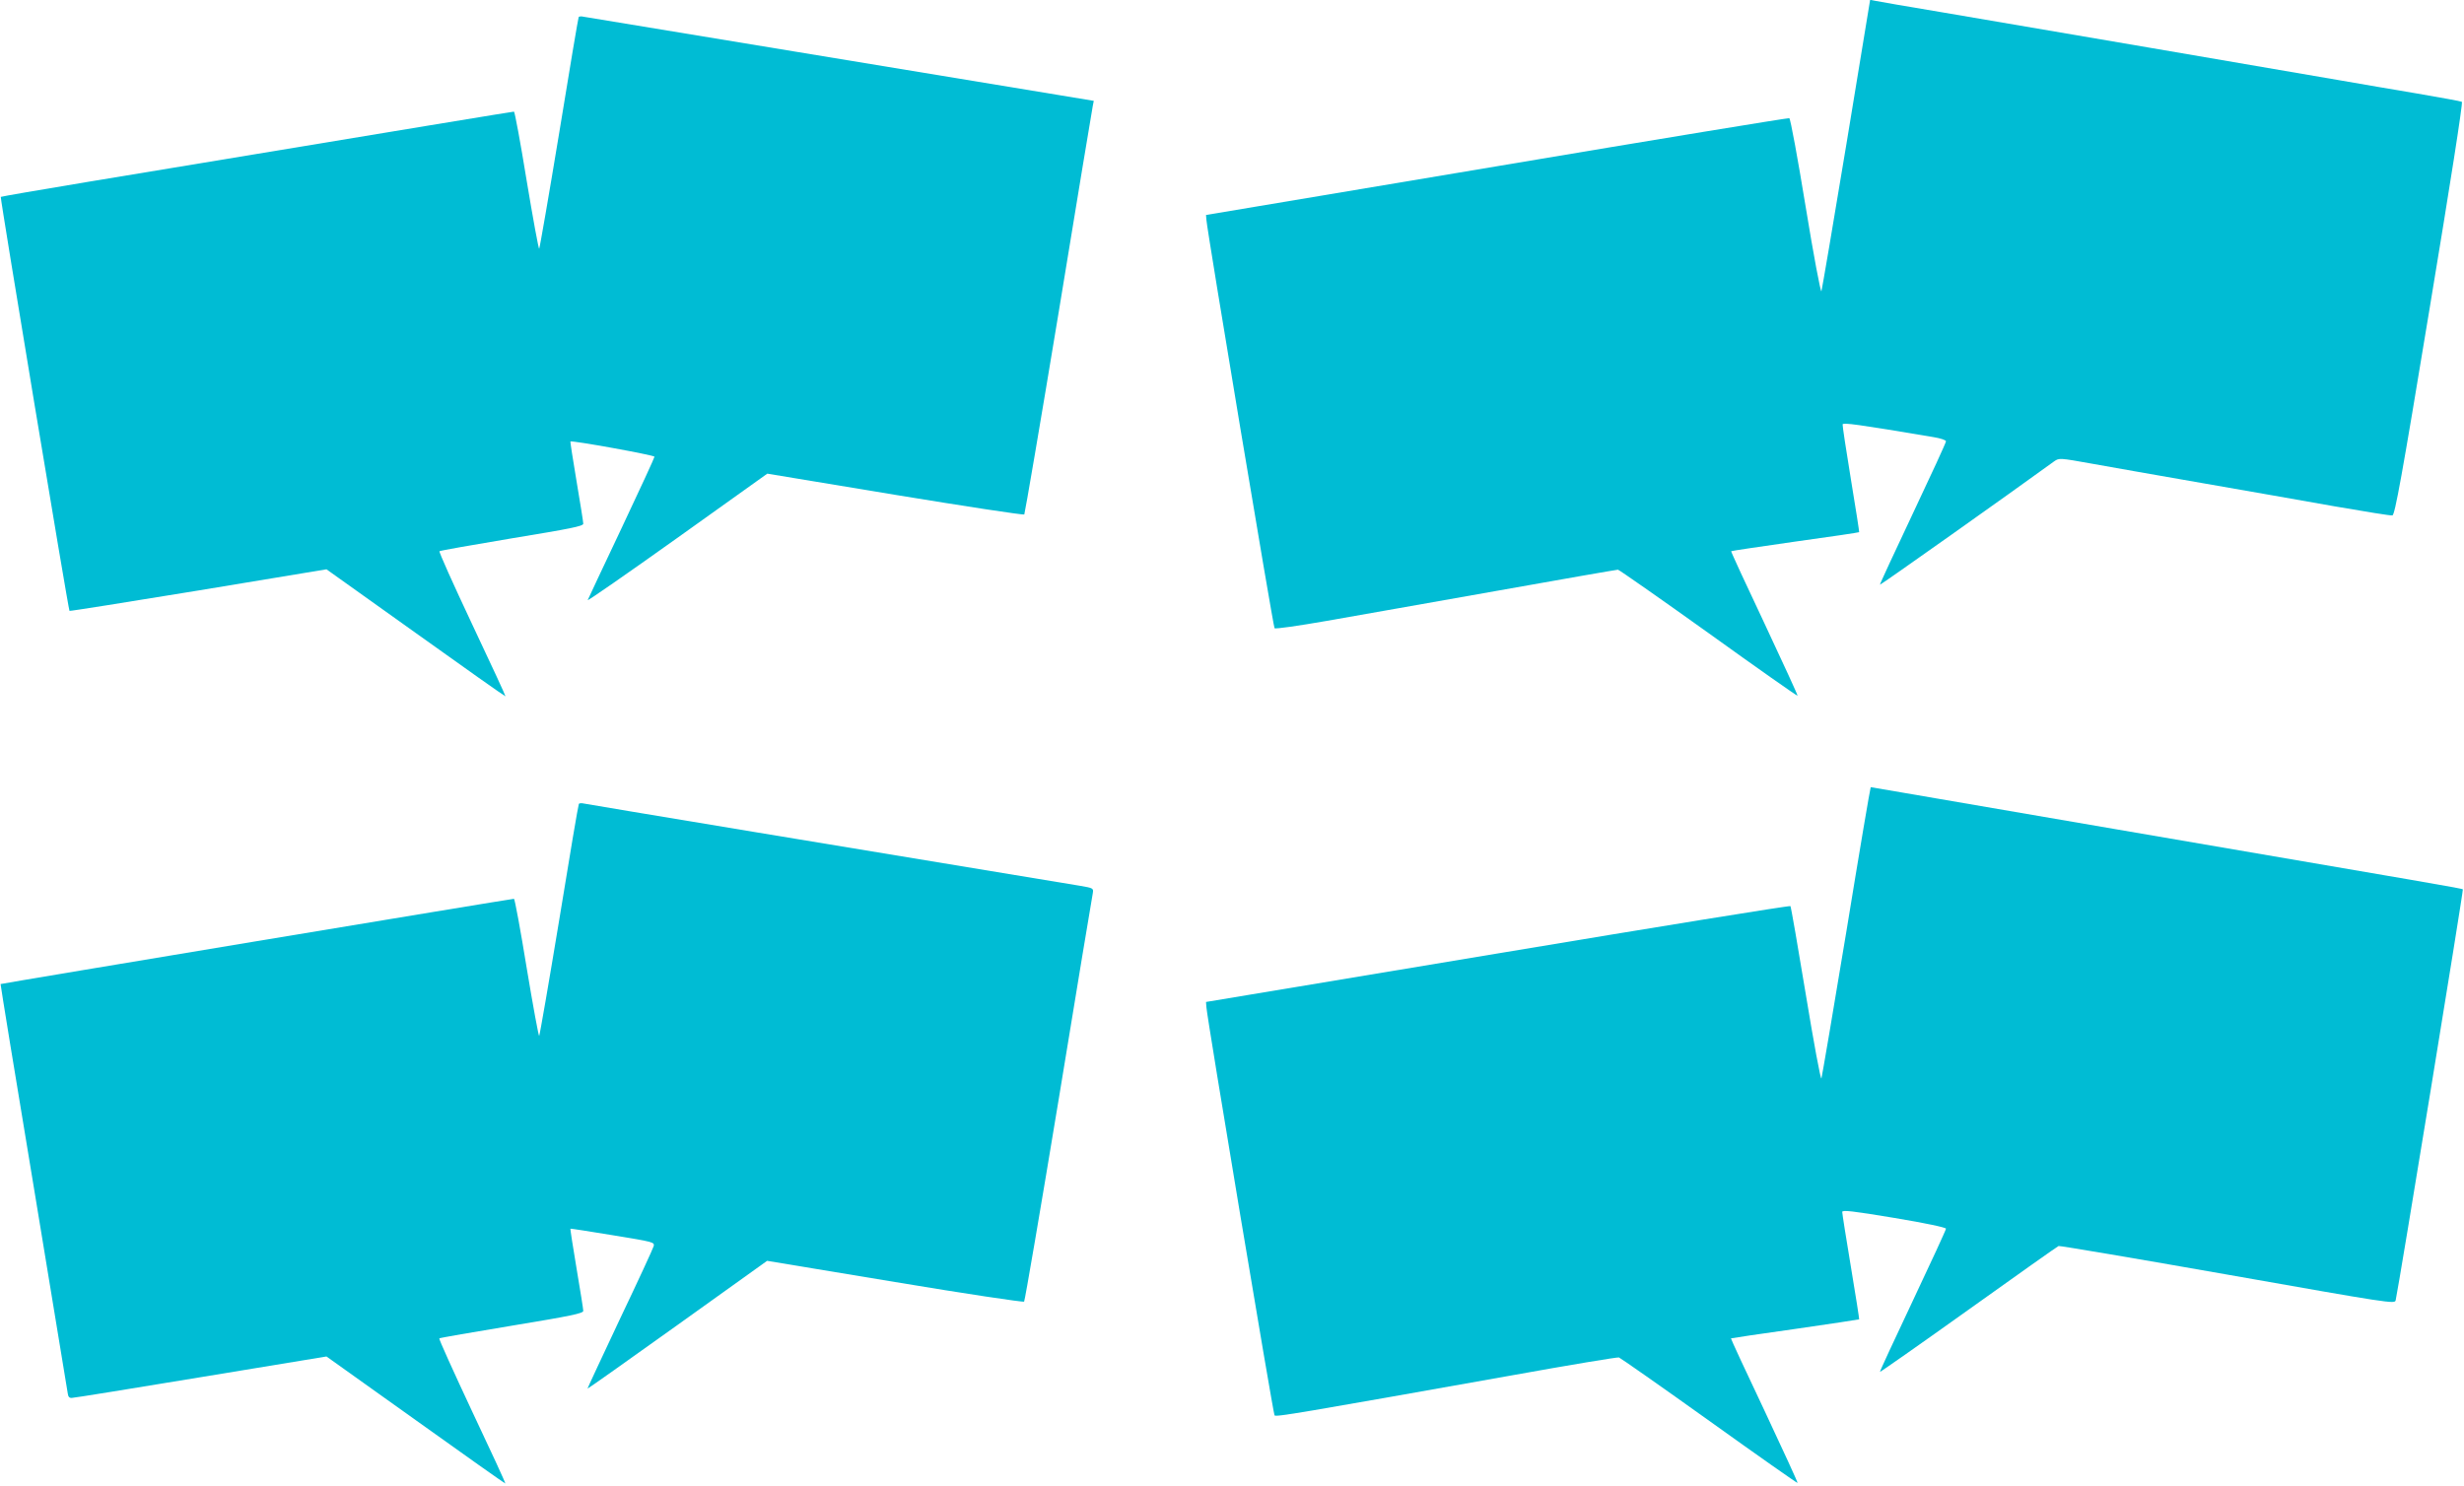
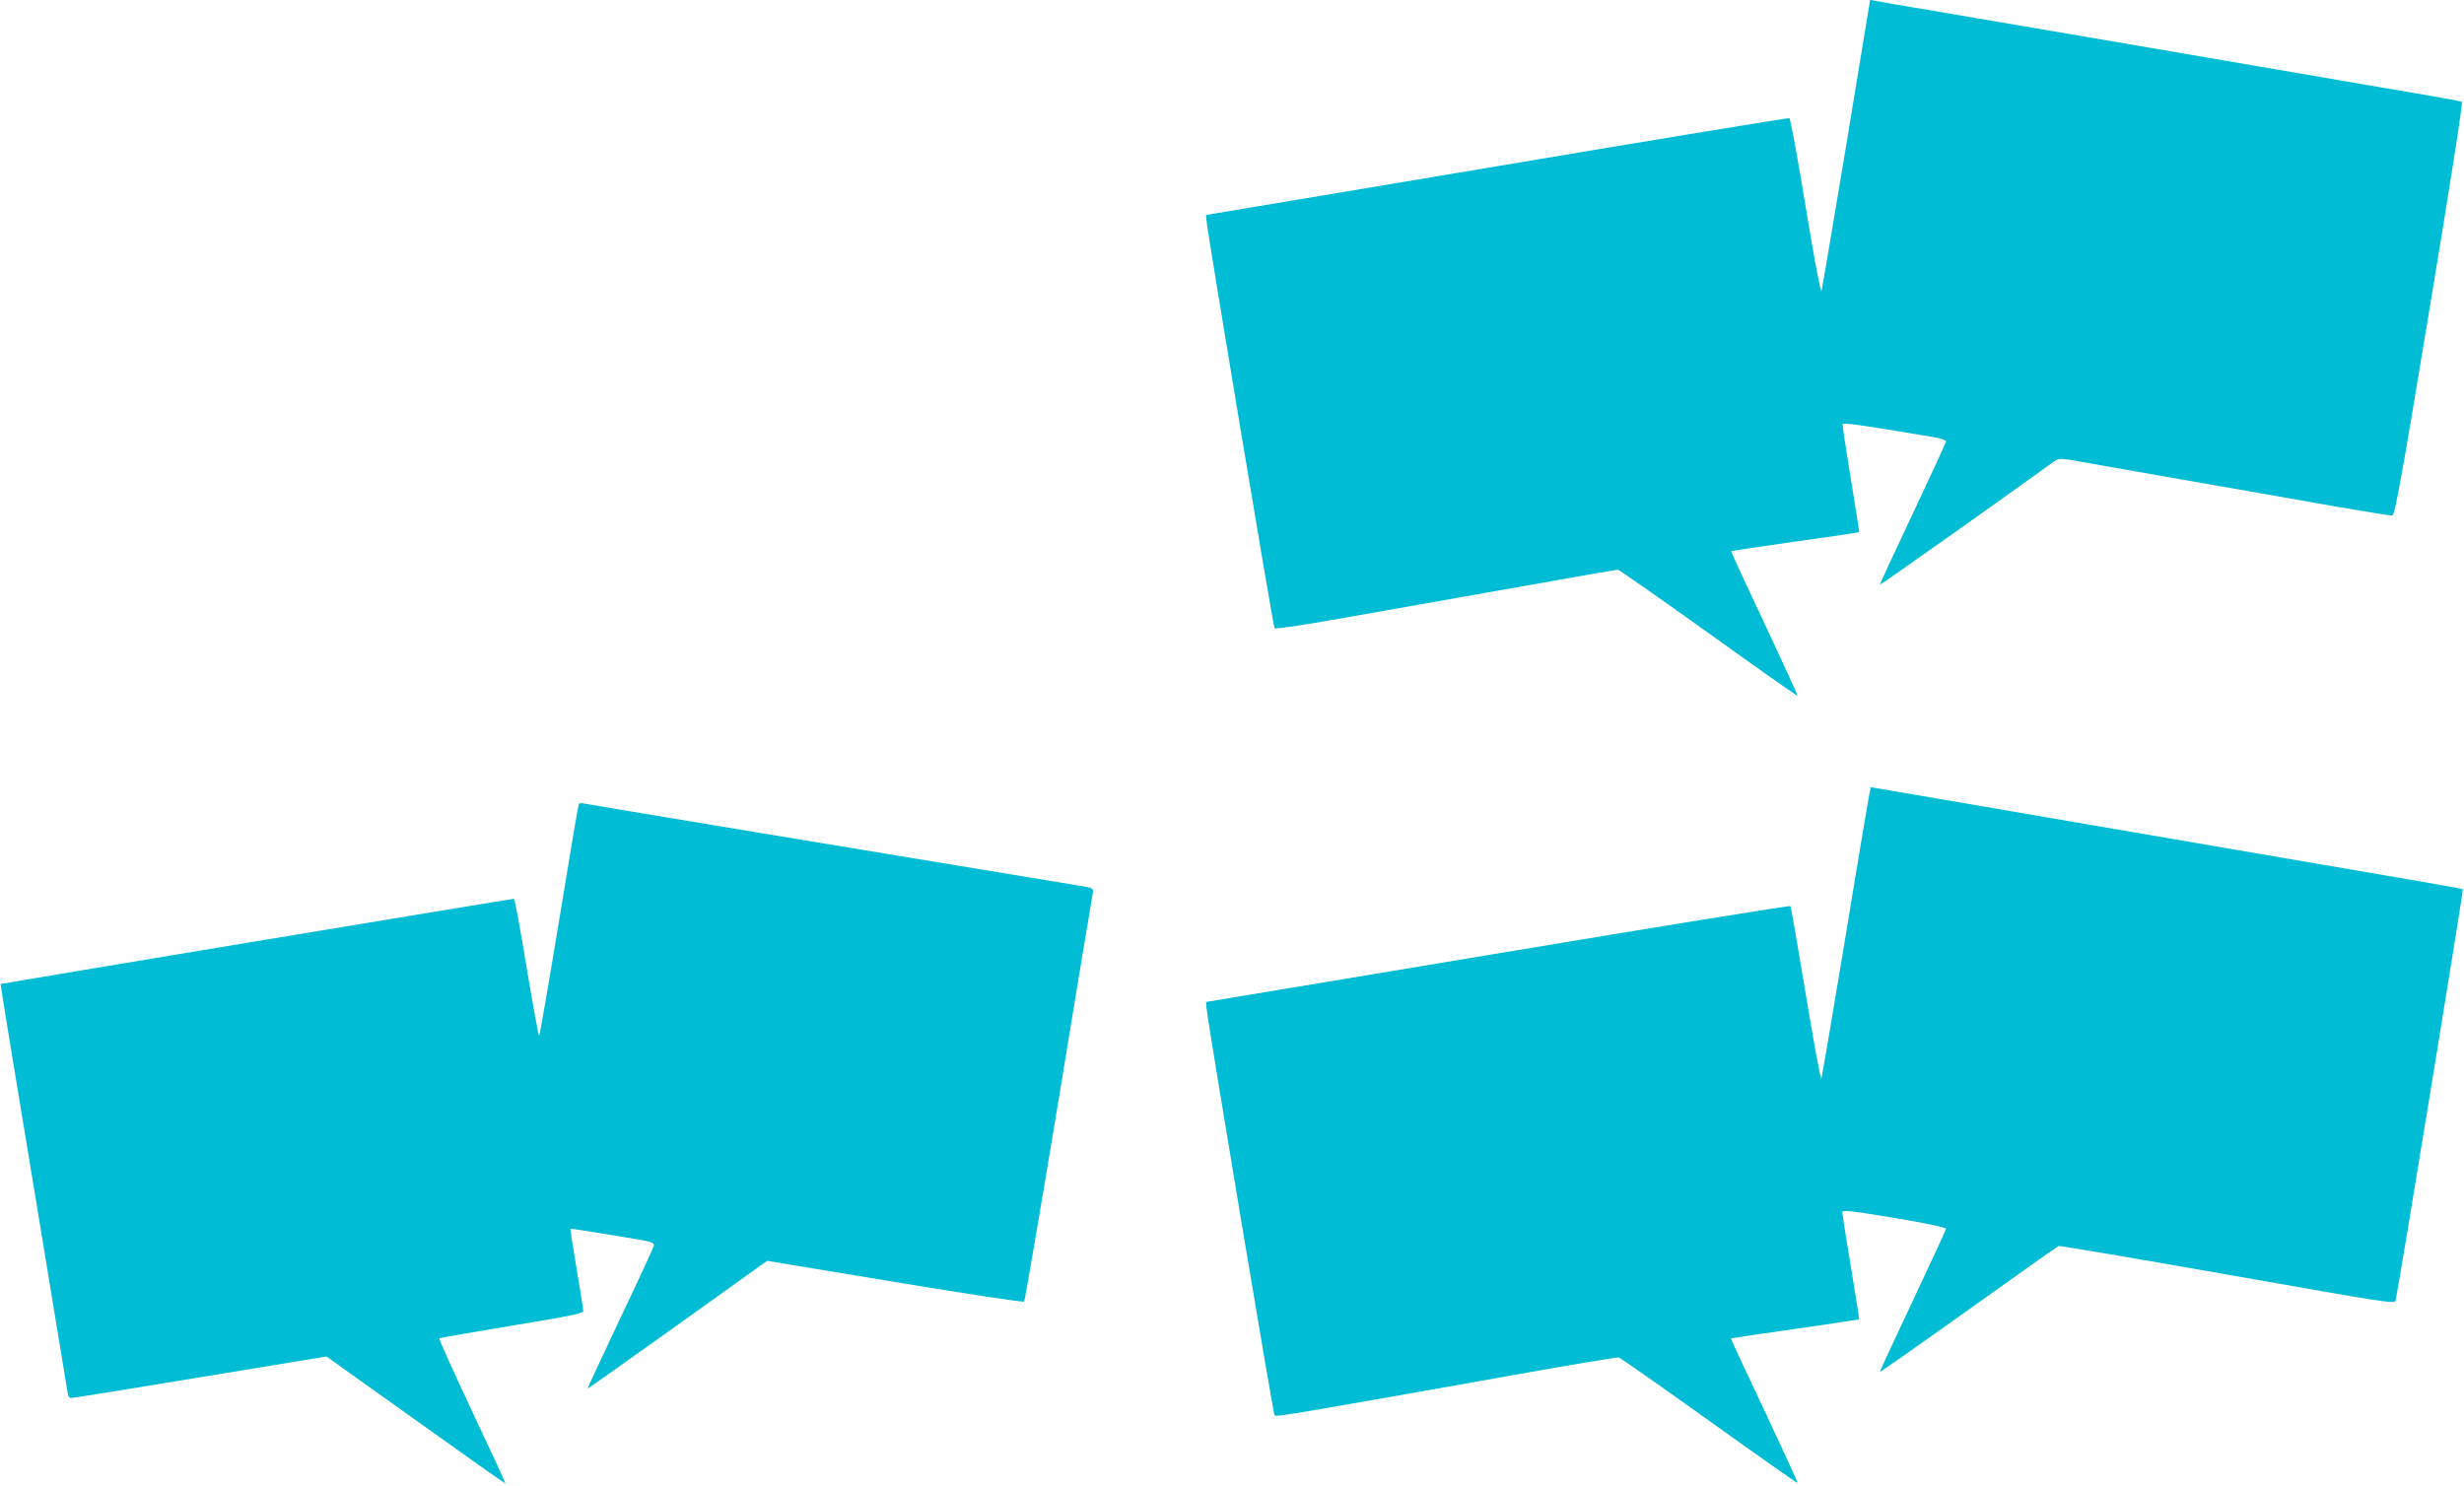
<svg xmlns="http://www.w3.org/2000/svg" version="1.0" width="1280pt" height="772pt" viewBox="0 0 1280 772" preserveAspectRatio="xMidYMid meet">
  <g transform="translate(0,772) scale(0.1,-0.1)" fill="#00bcd4" stroke="none">
    <path d="M9592 6973 c-68 -412 -127 -756 -130 -766 -4 -9 -41 188 -82 439 -41 251 -79 458 -85 460 -5 2 -689 -110 -1520 -250 l-1510 -253 2 -25 c4 -59 347 -2114 354 -2122 4 -5 122 12 271 38 145 25 542 96 883 156 341 61 624 110 630 110 5 0 217 -148 470 -329 253 -182 461 -328 463 -326 2 2 -76 171 -172 376 -97 205 -175 374 -173 375 2 2 151 24 333 50 181 25 330 47 332 49 1 1 -18 125 -43 275 -25 151 -44 279 -43 285 3 10 73 1 471 -66 38 -6 67 -16 66 -22 0 -7 -78 -176 -173 -377 -95 -201 -172 -367 -170 -368 2 -3 681 478 905 641 26 18 28 18 195 -12 93 -17 351 -62 574 -101 223 -39 533 -93 689 -121 156 -27 291 -49 299 -47 13 3 48 193 193 1073 107 645 174 1072 168 1076 -5 3 -110 22 -232 43 -122 20 -298 51 -392 67 -282 49 -1717 294 -2070 354 -181 30 -341 58 -355 61 l-25 5 -123 -748z" />
-     <path d="M3006 7631 c-2 -3 -48 -274 -101 -601 -54 -327 -101 -598 -104 -602 -3 -4 -32 155 -65 353 -32 197 -62 359 -66 359 -7 0 -432 -70 -2214 -365 -247 -41 -450 -76 -452 -78 -4 -4 351 -2145 357 -2151 2 -2 303 46 670 106 l665 110 464 -331 c254 -182 464 -330 466 -329 1 2 -77 171 -174 376 -96 204 -173 375 -169 378 3 3 172 33 376 67 304 50 371 63 371 76 0 9 -16 108 -35 221 -19 112 -33 205 -32 206 7 7 437 -71 437 -79 0 -5 -77 -172 -171 -371 -94 -198 -173 -367 -176 -374 -3 -7 206 138 464 322 l469 335 664 -110 c365 -60 667 -106 671 -102 3 5 84 478 179 1053 94 575 174 1057 177 1071 l5 25 -169 28 c-188 31 -2445 403 -2481 409 -12 3 -24 2 -26 -2z" />
    <path d="M9592 2883 c-68 -412 -127 -756 -130 -766 -4 -10 -40 186 -81 435 -41 249 -77 456 -80 460 -3 4 -688 -107 -1521 -246 l-1515 -252 2 -27 c4 -60 347 -2113 354 -2121 8 -9 120 10 1239 209 294 53 542 94 550 92 8 -3 220 -151 470 -330 250 -179 456 -324 458 -322 2 2 -76 171 -172 376 -97 204 -175 373 -174 375 2 1 152 24 333 49 182 26 331 49 333 50 1 1 -18 124 -43 273 -25 149 -45 277 -45 285 0 11 54 5 270 -31 163 -27 270 -50 269 -56 0 -6 -78 -175 -173 -376 -95 -201 -172 -367 -170 -368 1 -2 208 143 460 323 252 180 462 329 468 331 6 2 402 -65 879 -149 844 -149 868 -153 872 -133 15 64 353 2131 349 2135 -4 5 -124 25 -1794 311 -520 89 -1020 175 -1112 191 -92 16 -169 29 -170 29 -2 0 -59 -336 -126 -747z" />
    <path d="M3007 3543 c-3 -5 -49 -276 -102 -603 -54 -327 -101 -598 -104 -602 -3 -4 -32 155 -65 353 -32 197 -62 359 -66 359 -14 0 -2664 -440 -2667 -443 -1 -2 76 -475 172 -1052 95 -578 175 -1061 177 -1075 2 -18 9 -25 23 -23 11 0 313 49 671 108 l650 107 464 -331 c254 -182 464 -330 465 -329 2 2 -76 171 -173 376 -96 205 -173 375 -170 378 3 3 173 32 377 66 309 51 371 64 371 77 0 9 -16 108 -35 221 -19 112 -33 205 -32 206 1 1 100 -14 220 -34 208 -34 218 -36 213 -56 -3 -12 -82 -183 -176 -380 -93 -198 -169 -360 -168 -361 2 -1 212 148 468 331 l465 333 664 -110 c365 -61 667 -106 671 -102 4 4 85 478 180 1053 94 575 174 1056 177 1070 4 25 2 26 -69 38 -1106 182 -2558 423 -2575 427 -12 3 -24 2 -26 -2z" />
  </g>
</svg>